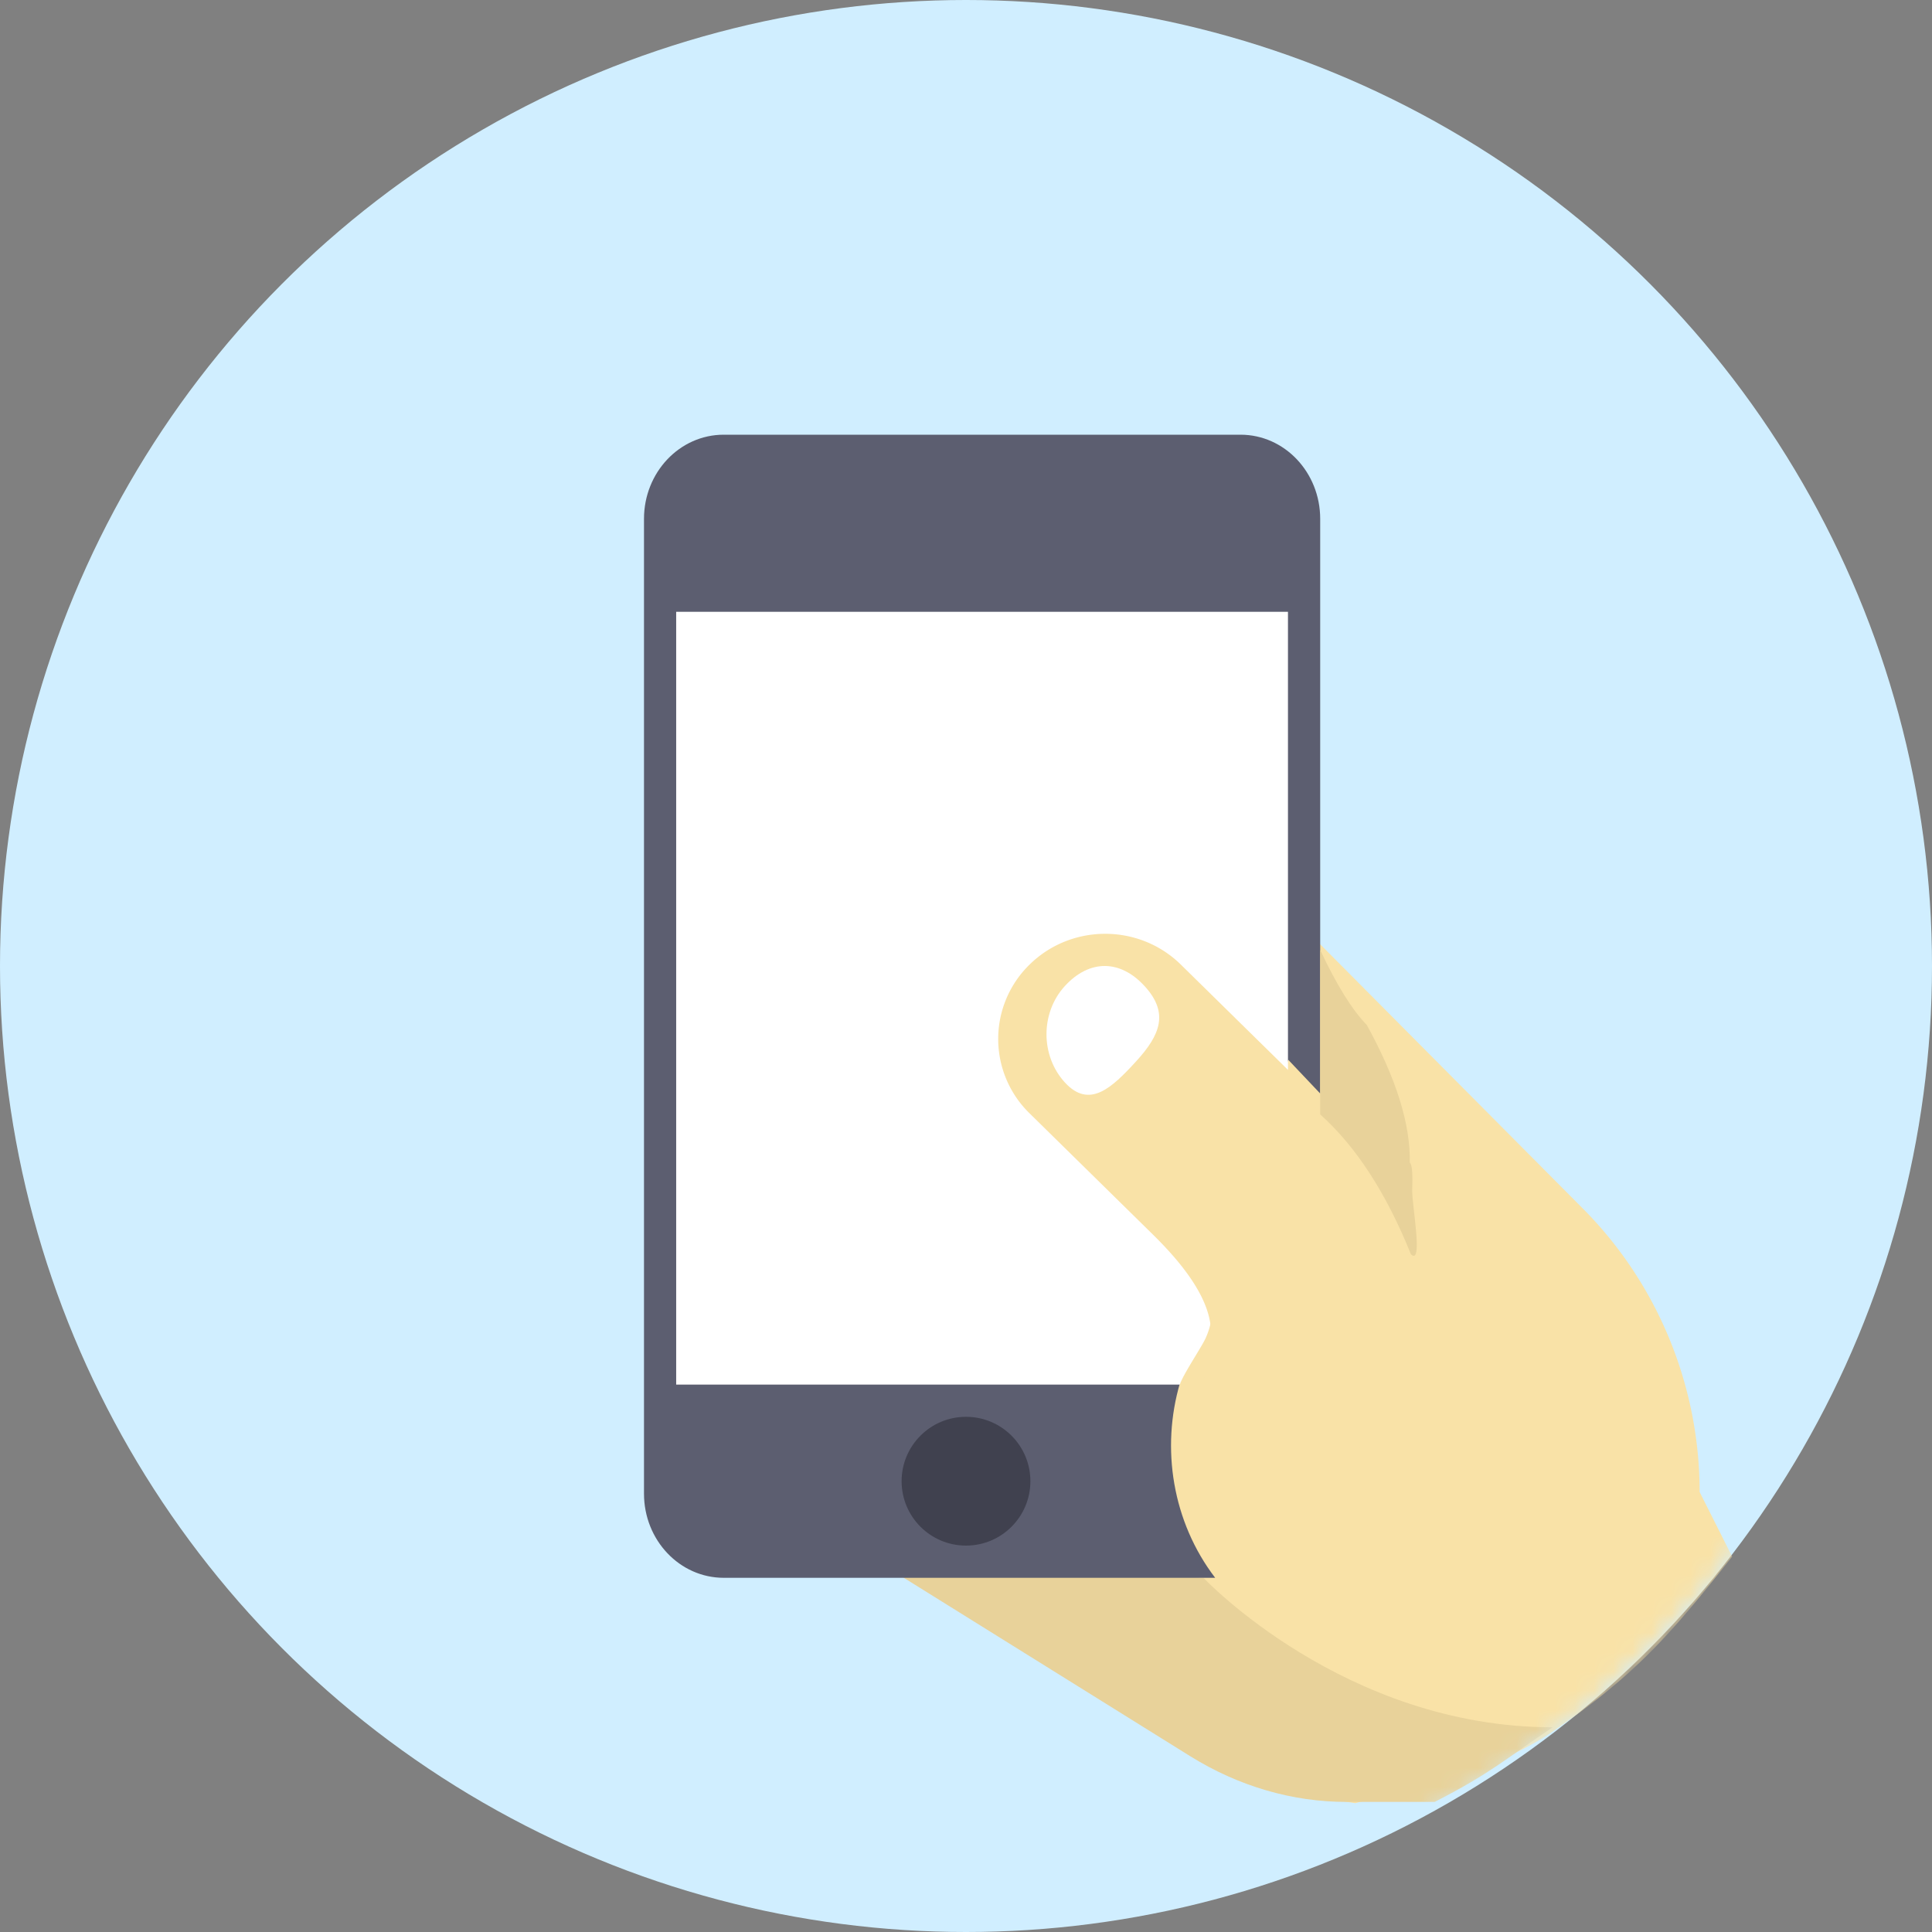
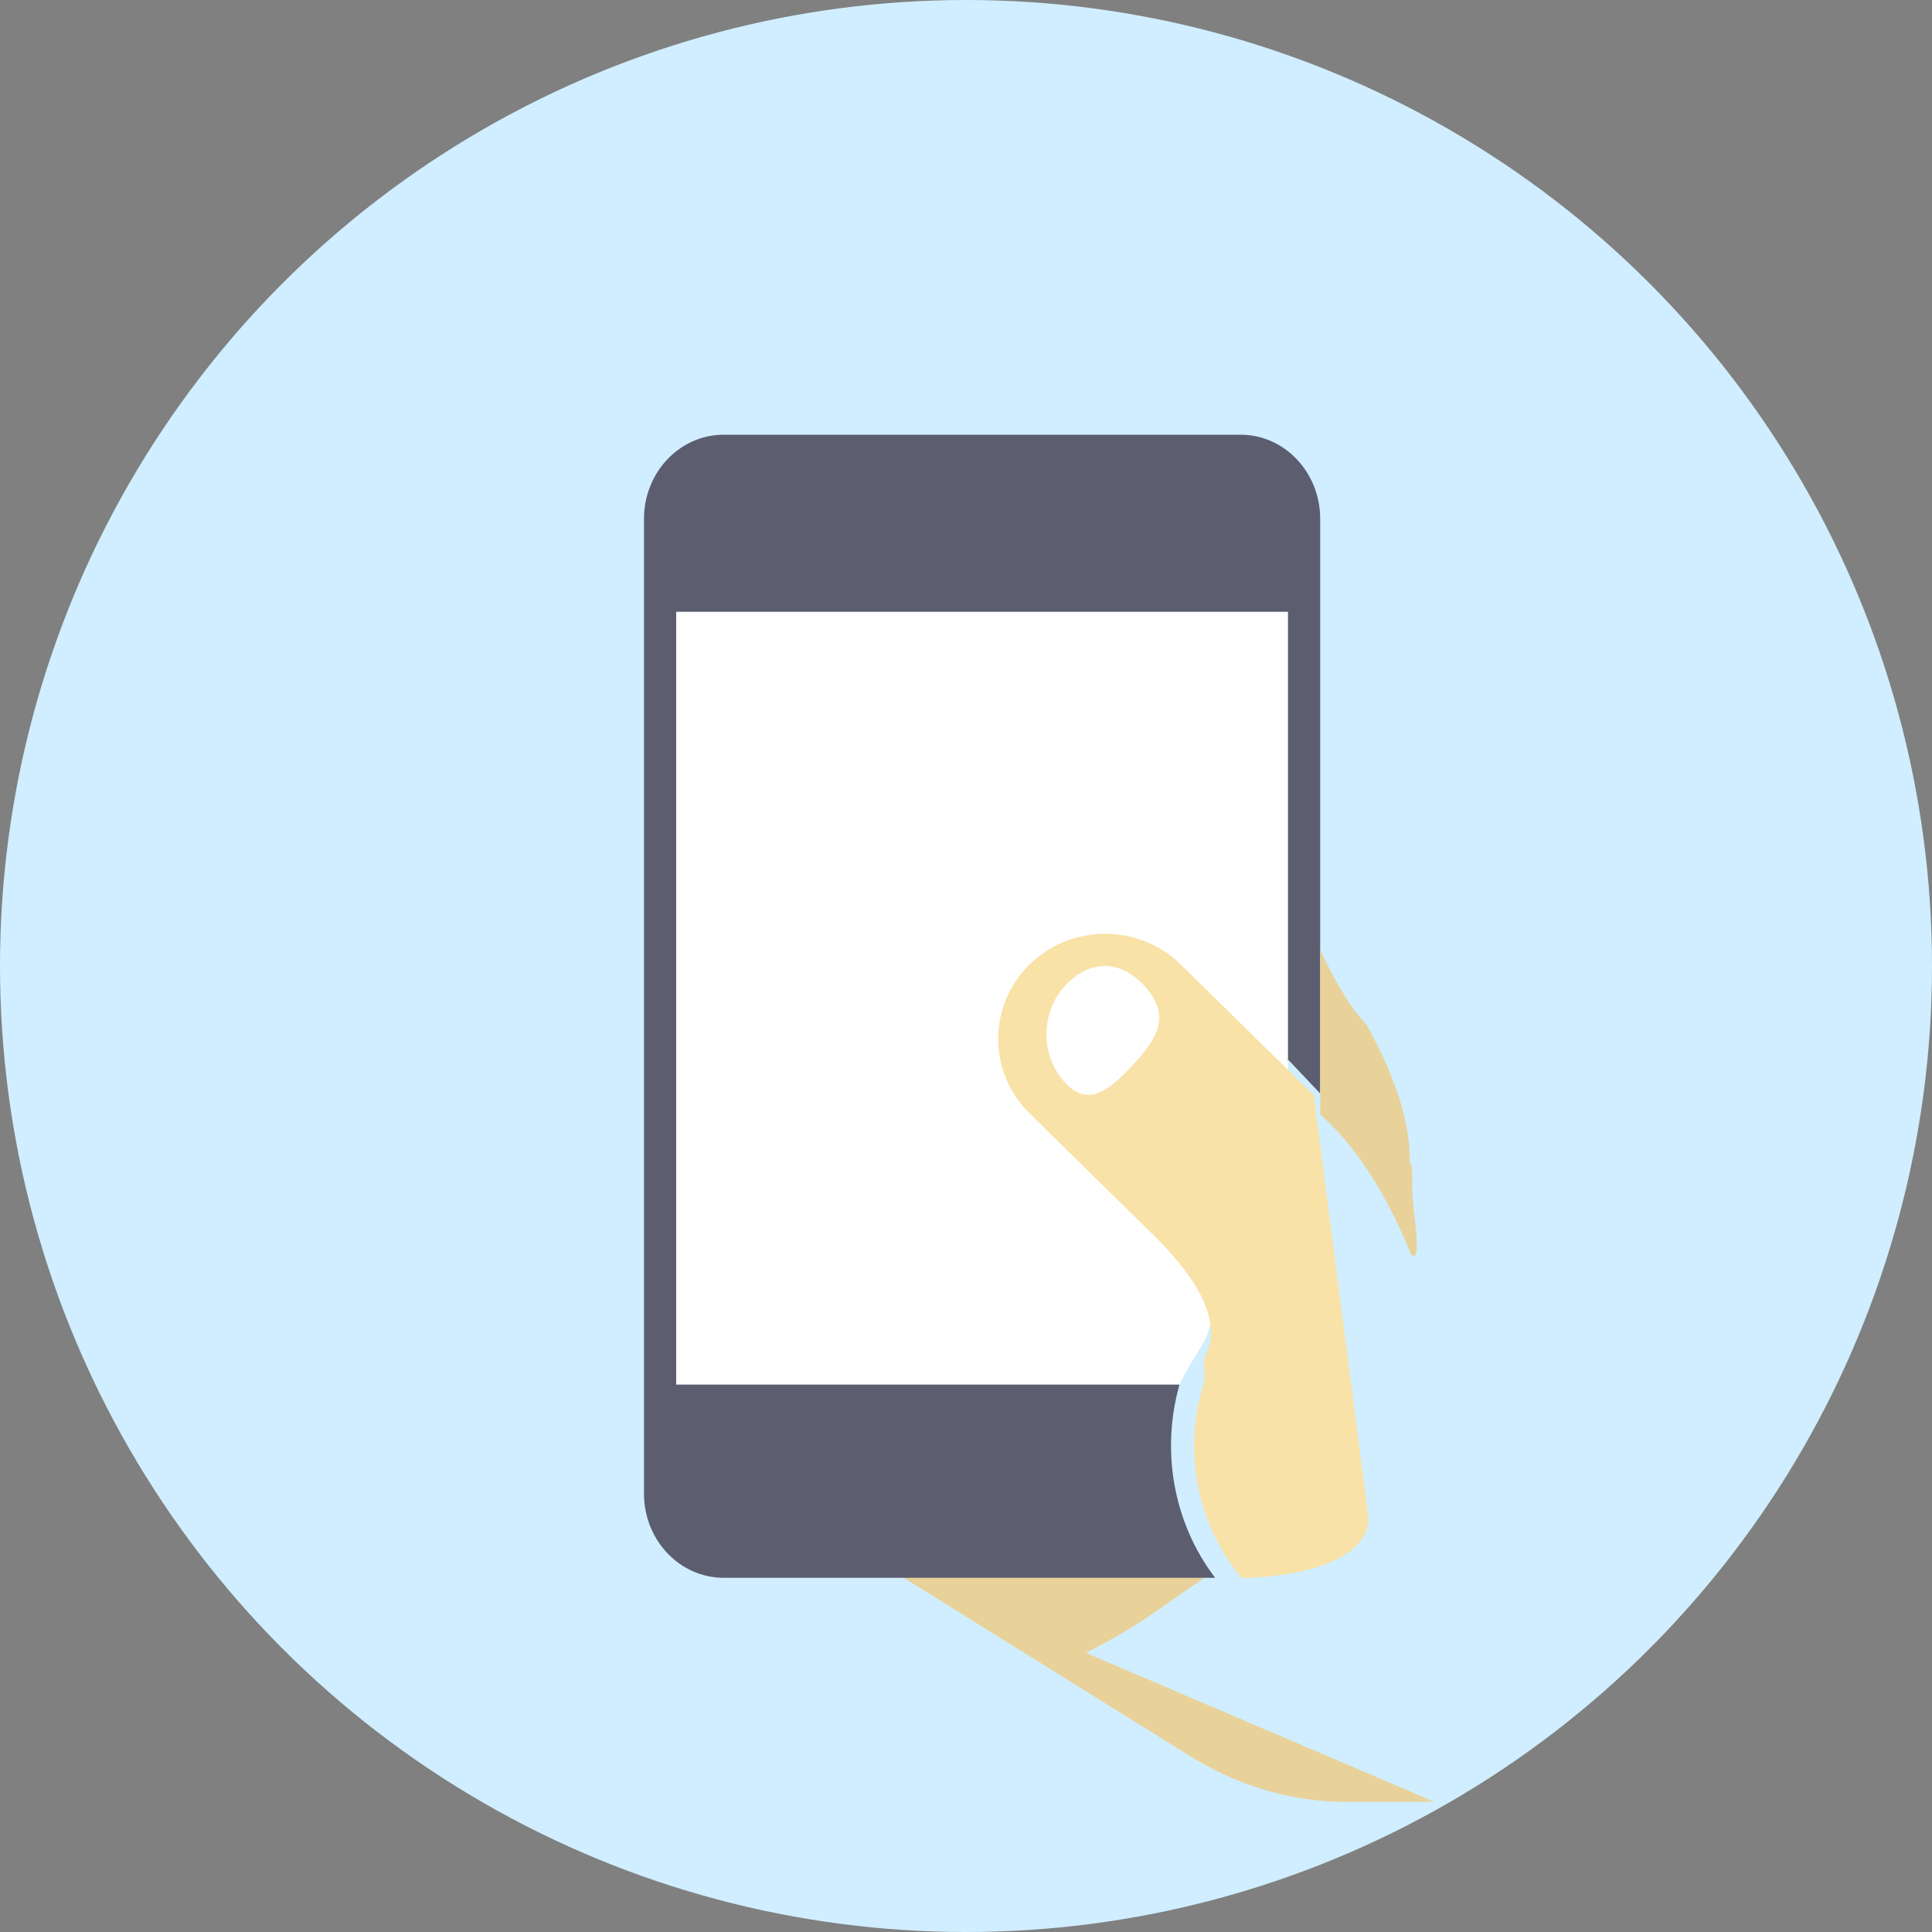
<svg xmlns="http://www.w3.org/2000/svg" xmlns:xlink="http://www.w3.org/1999/xlink" width="100" height="100">
  <rect width="100%" height="100%" fill="#808080" stroke="none" />
  <defs>
    <circle id="a" cx="50" cy="50" r="50" />
  </defs>
  <g fill="none" fill-rule="evenodd">
    <mask id="b" fill="#fff">
      <use xlink:href="#a" />
    </mask>
    <use fill="#D0EEFF" xlink:href="#a" />
    <g mask="url(#b)">
      <g transform="translate(25.833 22.5)">
-         <path d="M63.823 58.07c-3.193 4.028-4.957 6.098-9.347 9.096-2.736 1.869-6.851 2.792-10.159 3.667-3.427-.536-6.122-1.319-8.084-2.347l-14.897-9.121-3.829-2.118-4.174-2.31 15.455-.981c2.378 0 1.788-5.87 1.788-8.261L41.96 25.833l14.142 14.228a20.738 20.738 0 0 1 4.468 6.728 20.853 20.853 0 0 1 1.57 7.937l1.683 3.343z" fill="#F9E2A7" fill-rule="nonzero" />
-         <path d="M48.425 70.768h-4.55c-2.824 0-5.604-.813-8.107-2.37l-14.786-9.21-3.256-2.14 18.752 2.14s7.277 7.716 18.053 7.716c-2.475 1.669-3.207 2.38-6.106 3.864z" fill="#E8D29A" fill-rule="nonzero" />
+         <path d="M48.425 70.768h-4.55c-2.824 0-5.604-.813-8.107-2.37l-14.786-9.21-3.256-2.14 18.752 2.14c-2.475 1.669-3.207 2.38-6.106 3.864z" fill="#E8D29A" fill-rule="nonzero" />
        <path d="M11.627 0C9.347 0 7.5 1.95 7.5 4.357v50.455c0 2.405 1.848 4.355 4.127 4.355h25.437c-2.213-2.895-2.817-6.703-1.817-10.1l5.6-16.712L42.5 34.1V4.357C42.5 1.95 40.654 0 38.375 0H11.627z" fill="#5C5E70" fill-rule="nonzero" />
        <path d="M28.76 27.486a5.57 5.57 0 0 0-1.515 3.848 5.58 5.58 0 0 0 1.515 3.851l5.949 6.27c1.562 1.646 2.81 3.215 1.858 5.315-.215.472-1.185 1.903-1.33 2.397H9.166v-40h31.666v24.601l-5.597-5.367c-2.017-2.127-4.46-3.043-6.476-.915z" fill="#FFF" fill-rule="nonzero" />
-         <circle fill="#40414F" cx="24.167" cy="54.167" r="3.333" />
        <path d="M47.137 37.674c.04-1.98-.701-4.355-2.226-7.122-.762-.784-1.566-2.08-2.411-3.885v8.514c1.856 1.662 3.422 4.077 4.698 7.244.64.59.064-2.459.064-3.292 0-.248.066-1.283-.125-1.459z" fill="#E8D29A" fill-rule="nonzero" />
        <path d="m40.398 32.45-5.11-5.022c-2.162-2.126-5.669-2.126-7.832 0a5.376 5.376 0 0 0 0 7.697l6.378 6.268c1.674 1.645 3.762 4.155 2.742 6.255-.23.473.055.961-.1 1.455a10.735 10.735 0 0 0 1.944 10.064c2.441 0 6.58-.707 6.58-3.104l-2.834-21.875-1.768-1.738z" fill="#F9E2A7" fill-rule="nonzero" />
        <path d="M33.408 28.538c-1.266-1.384-2.858-1.384-4.125 0-1.266 1.383-1.266 3.605 0 4.988 1.267 1.383 2.42.297 3.686-1.087 1.267-1.383 1.706-2.518.44-3.901z" fill="#FFF" fill-rule="nonzero" />
      </g>
    </g>
  </g>
</svg>